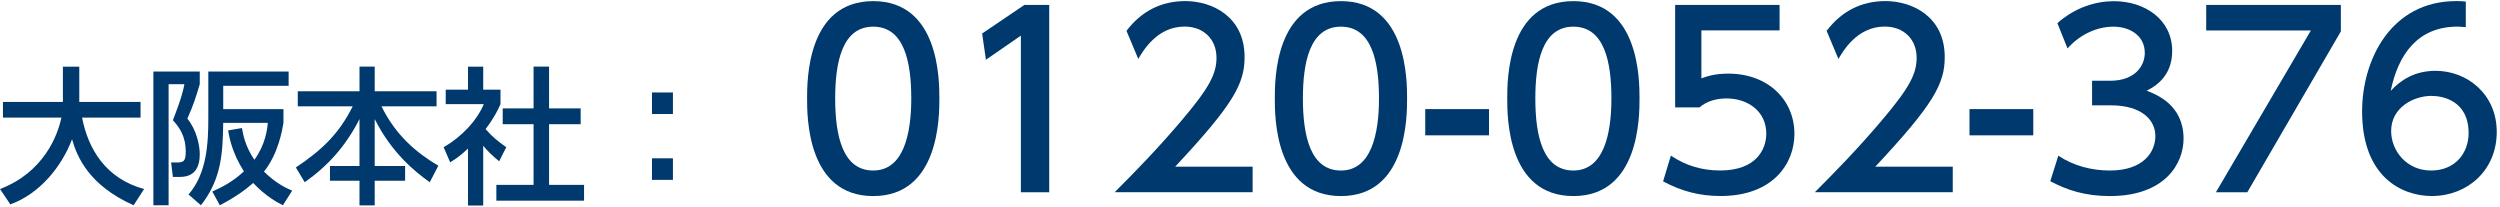
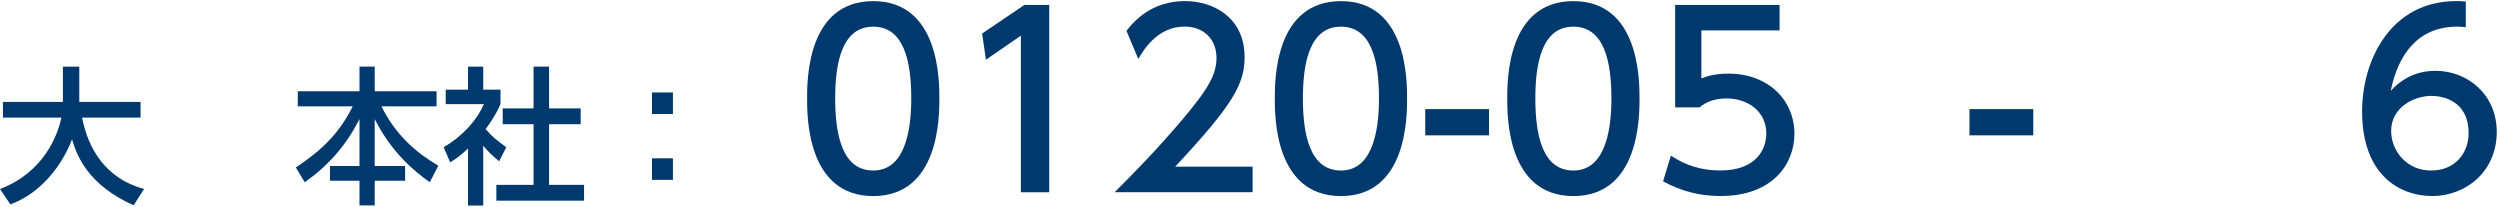
<svg xmlns="http://www.w3.org/2000/svg" id="_レイヤー_2" viewBox="0 0 508 42">
  <defs>
    <style>.cls-1{fill:none;}.cls-2{fill:#00396d;}</style>
  </defs>
  <g id="_デザイン">
    <path class="cls-2" d="M0,38.41c8.91-3.39,11.73-10.92,12.48-14.52H.6v-3.18h12.18v-7.17h3.33v7.17h12.45v3.18h-11.88c1.23,6.39,4.8,12.39,12.6,14.52l-2.13,3.3c-9.09-4.05-11.49-9.84-12.51-13.41-2.07,5.46-6.48,11.04-12.54,13.23l-2.1-3.12Z" />
-     <path class="cls-2" d="M31.17,14.53h9.42v2.58c-.69,2.34-1.35,4.44-2.52,6.99,1.86,2.28,2.52,5.4,2.52,7.23,0,2.58-.96,4.62-4.02,4.62h-1.44l-.36-2.94h1.29c1.32,0,1.68-.36,1.68-2.22,0-3.3-1.47-5.1-2.61-6.36.12-.33,1.92-4.74,2.34-7.32h-3.21v24.6h-3.09V14.53ZM49.17,26.02c.21,1.2.6,3.63,2.52,6.45,2.25-3.09,2.61-6.18,2.73-7.5h-9.06c-.12,5.91-.24,11.28-4.53,16.74l-2.52-2.19c3.78-4.35,4.02-10.59,4.02-15.54v-9.45h16.32v2.91h-13.29v4.74h12.24v2.79c-.24,1.44-1.05,6.27-3.96,9.9,2.49,2.46,4.62,3.39,5.73,3.87l-1.89,2.97c-1.05-.54-3.48-1.8-6.03-4.53-1.17,1.02-3.15,2.64-6.78,4.53l-1.53-2.79c1.8-.81,4.2-1.98,6.42-4.11-2.37-3.69-2.94-6.78-3.21-8.31l2.82-.48Z" />
    <path class="cls-2" d="M60.51,18.55h12.54v-5.01h3.09v5.01h12.57v3.06h-11.19c2.88,5.88,7.11,9.45,11.55,12.06l-1.74,3.36c-3.12-2.22-7.77-6.03-11.19-12.84v9.54h6.18v3h-6.18v5.01h-3.09v-5.01h-6v-3h6v-9.54c-2.79,5.52-6.48,9.57-11.13,12.84l-1.8-3c5.49-3.66,8.85-7.02,11.55-12.42h-11.16v-3.06Z" />
    <path class="cls-2" d="M98.19,41.77h-3.09v-11.58c-1.8,1.68-2.7,2.22-3.63,2.79l-1.32-3.06c3.84-2.25,6.78-5.49,8.16-8.76h-7.74v-2.94h4.53v-4.68h3.09v4.68h3.51v2.94c-.51,1.14-1.2,2.64-3.03,5.07,1.53,1.74,2.25,2.25,4.2,3.69l-1.44,2.85c-1.41-1.14-2.22-1.95-3.24-3.15v12.15ZM108.42,13.54h3.15v8.49h6.42v3.21h-6.42v12.33h7.11v3.21h-17.82v-3.21h7.56v-12.33h-6.27v-3.21h6.27v-8.49Z" />
    <path class="cls-2" d="M136.74,18.79v4.38h-4.26v-4.38h4.26ZM136.74,32.17v4.38h-4.26v-4.38h4.26Z" />
    <path class="cls-2" d="M164,20.01c0-3.7,0-19.78,13.44-19.78s13.44,16.13,13.44,19.78,0,19.83-13.44,19.83-13.44-16.13-13.44-19.83ZM185.17,20.01c0-7.34-1.39-14.59-7.73-14.59s-7.73,7.3-7.73,14.59c0,7.73,1.58,14.64,7.73,14.64s7.73-7.39,7.73-14.64Z" />
    <path class="cls-2" d="M208.16,1h5.04v38.07h-5.76V7.24l-7.1,4.9-.77-5.33,8.59-5.81Z" />
    <path class="cls-2" d="M254.53,33.88v5.18h-28.03c4.18-4.18,8.59-8.69,13.49-14.45,5.81-6.82,7.2-9.65,7.2-12.87,0-3.74-2.59-6.34-6.48-6.34-5.66,0-8.5,5.04-9.41,6.58l-2.4-5.71c2.98-3.94,7.01-6.05,11.95-6.05,5.42,0,12.05,3.12,12.05,11.38,0,5.42-2.26,9.6-14.11,22.27h15.75Z" />
    <path class="cls-2" d="M259.04,20.01c0-3.7,0-19.78,13.44-19.78s13.44,16.13,13.44,19.78,0,19.83-13.44,19.83-13.44-16.13-13.44-19.83ZM280.21,20.01c0-7.34-1.39-14.59-7.73-14.59s-7.73,7.3-7.73,14.59c0,7.73,1.58,14.64,7.73,14.64s7.73-7.39,7.73-14.64Z" />
    <path class="cls-2" d="M302.57,22.17v5.33h-12.96v-5.33h12.96Z" />
    <path class="cls-2" d="M306.27,20.01c0-3.7,0-19.78,13.44-19.78s13.44,16.13,13.44,19.78,0,19.83-13.44,19.83-13.44-16.13-13.44-19.83ZM327.44,20.01c0-7.34-1.39-14.59-7.73-14.59s-7.73,7.3-7.73,14.59c0,7.73,1.58,14.64,7.73,14.64s7.73-7.39,7.73-14.64Z" />
    <path class="cls-2" d="M361.61,6.18h-15.89v9.74c1.2-.43,2.74-.96,5.47-.96,8.16,0,13.44,5.42,13.44,12.24,0,6-4.32,12.63-15.02,12.63-4.22,0-7.92-.96-11.67-2.98l1.58-5.23c3.07,2.06,6.34,3.02,10.03,3.02,7.34,0,9.36-4.32,9.36-7.49,0-4.46-3.65-7.15-8.11-7.15-1.97,0-3.98.53-5.47,1.82h-4.94V1h21.22v5.18Z" />
-     <path class="cls-2" d="M396.8,33.88v5.18h-28.03c4.18-4.18,8.59-8.69,13.49-14.45,5.81-6.82,7.2-9.65,7.2-12.87,0-3.74-2.59-6.34-6.48-6.34-5.66,0-8.5,5.04-9.41,6.58l-2.4-5.71c2.98-3.94,7.01-6.05,11.95-6.05,5.42,0,12.05,3.12,12.05,11.38,0,5.42-2.26,9.6-14.11,22.27h15.75Z" />
    <path class="cls-2" d="M413.16,22.17v5.33h-12.96v-5.33h12.96Z" />
-     <path class="cls-2" d="M418.25,31.63c3.07,2.06,6.77,3.02,10.46,3.02,6.82,0,9.26-3.74,9.26-7.01s-2.78-6.24-9.07-6.24h-3.79v-4.99h3.65c5.18,0,7.06-3.12,7.06-5.66,0-3.65-3.22-5.33-6.34-5.33-3.6,0-6.96,1.73-9.36,4.42l-2.06-5.14c3.65-3.22,7.83-4.46,11.47-4.46,6.29,0,11.86,3.7,11.86,10.13,0,5.38-3.79,7.34-5.18,8.06,1.97.77,7.49,2.88,7.49,9.74,0,5.14-3.84,11.67-14.98,11.67-4.99,0-8.69-1.2-12.1-3.02l1.63-5.18Z" />
-     <path class="cls-2" d="M475.66,1v5.38l-19.01,32.69h-6.38l19.3-32.88h-21.27V1h27.36Z" />
    <path class="cls-2" d="M501.05,5.51c-1.1-.05-1.2-.1-1.68-.1-8.06,0-12.05,5.62-13.58,13.06,1.92-2.11,4.8-4.08,9.12-4.08,6.38,0,12.43,4.7,12.43,12.43s-5.9,13.01-13.2,13.01c-6.1,0-14.16-3.89-14.16-17.19,0-10.51,5.86-22.42,19.15-22.42.67,0,1.1,0,1.92.1v5.18ZM494.14,19.48c-3.7,0-8.26,2.35-8.26,7.15,0,3.98,3.12,8.02,8.11,8.02s7.63-3.65,7.63-7.58c0-6.72-5.42-7.58-7.49-7.58Z" />
    <rect class="cls-1" width="508" height="42" />
  </g>
</svg>